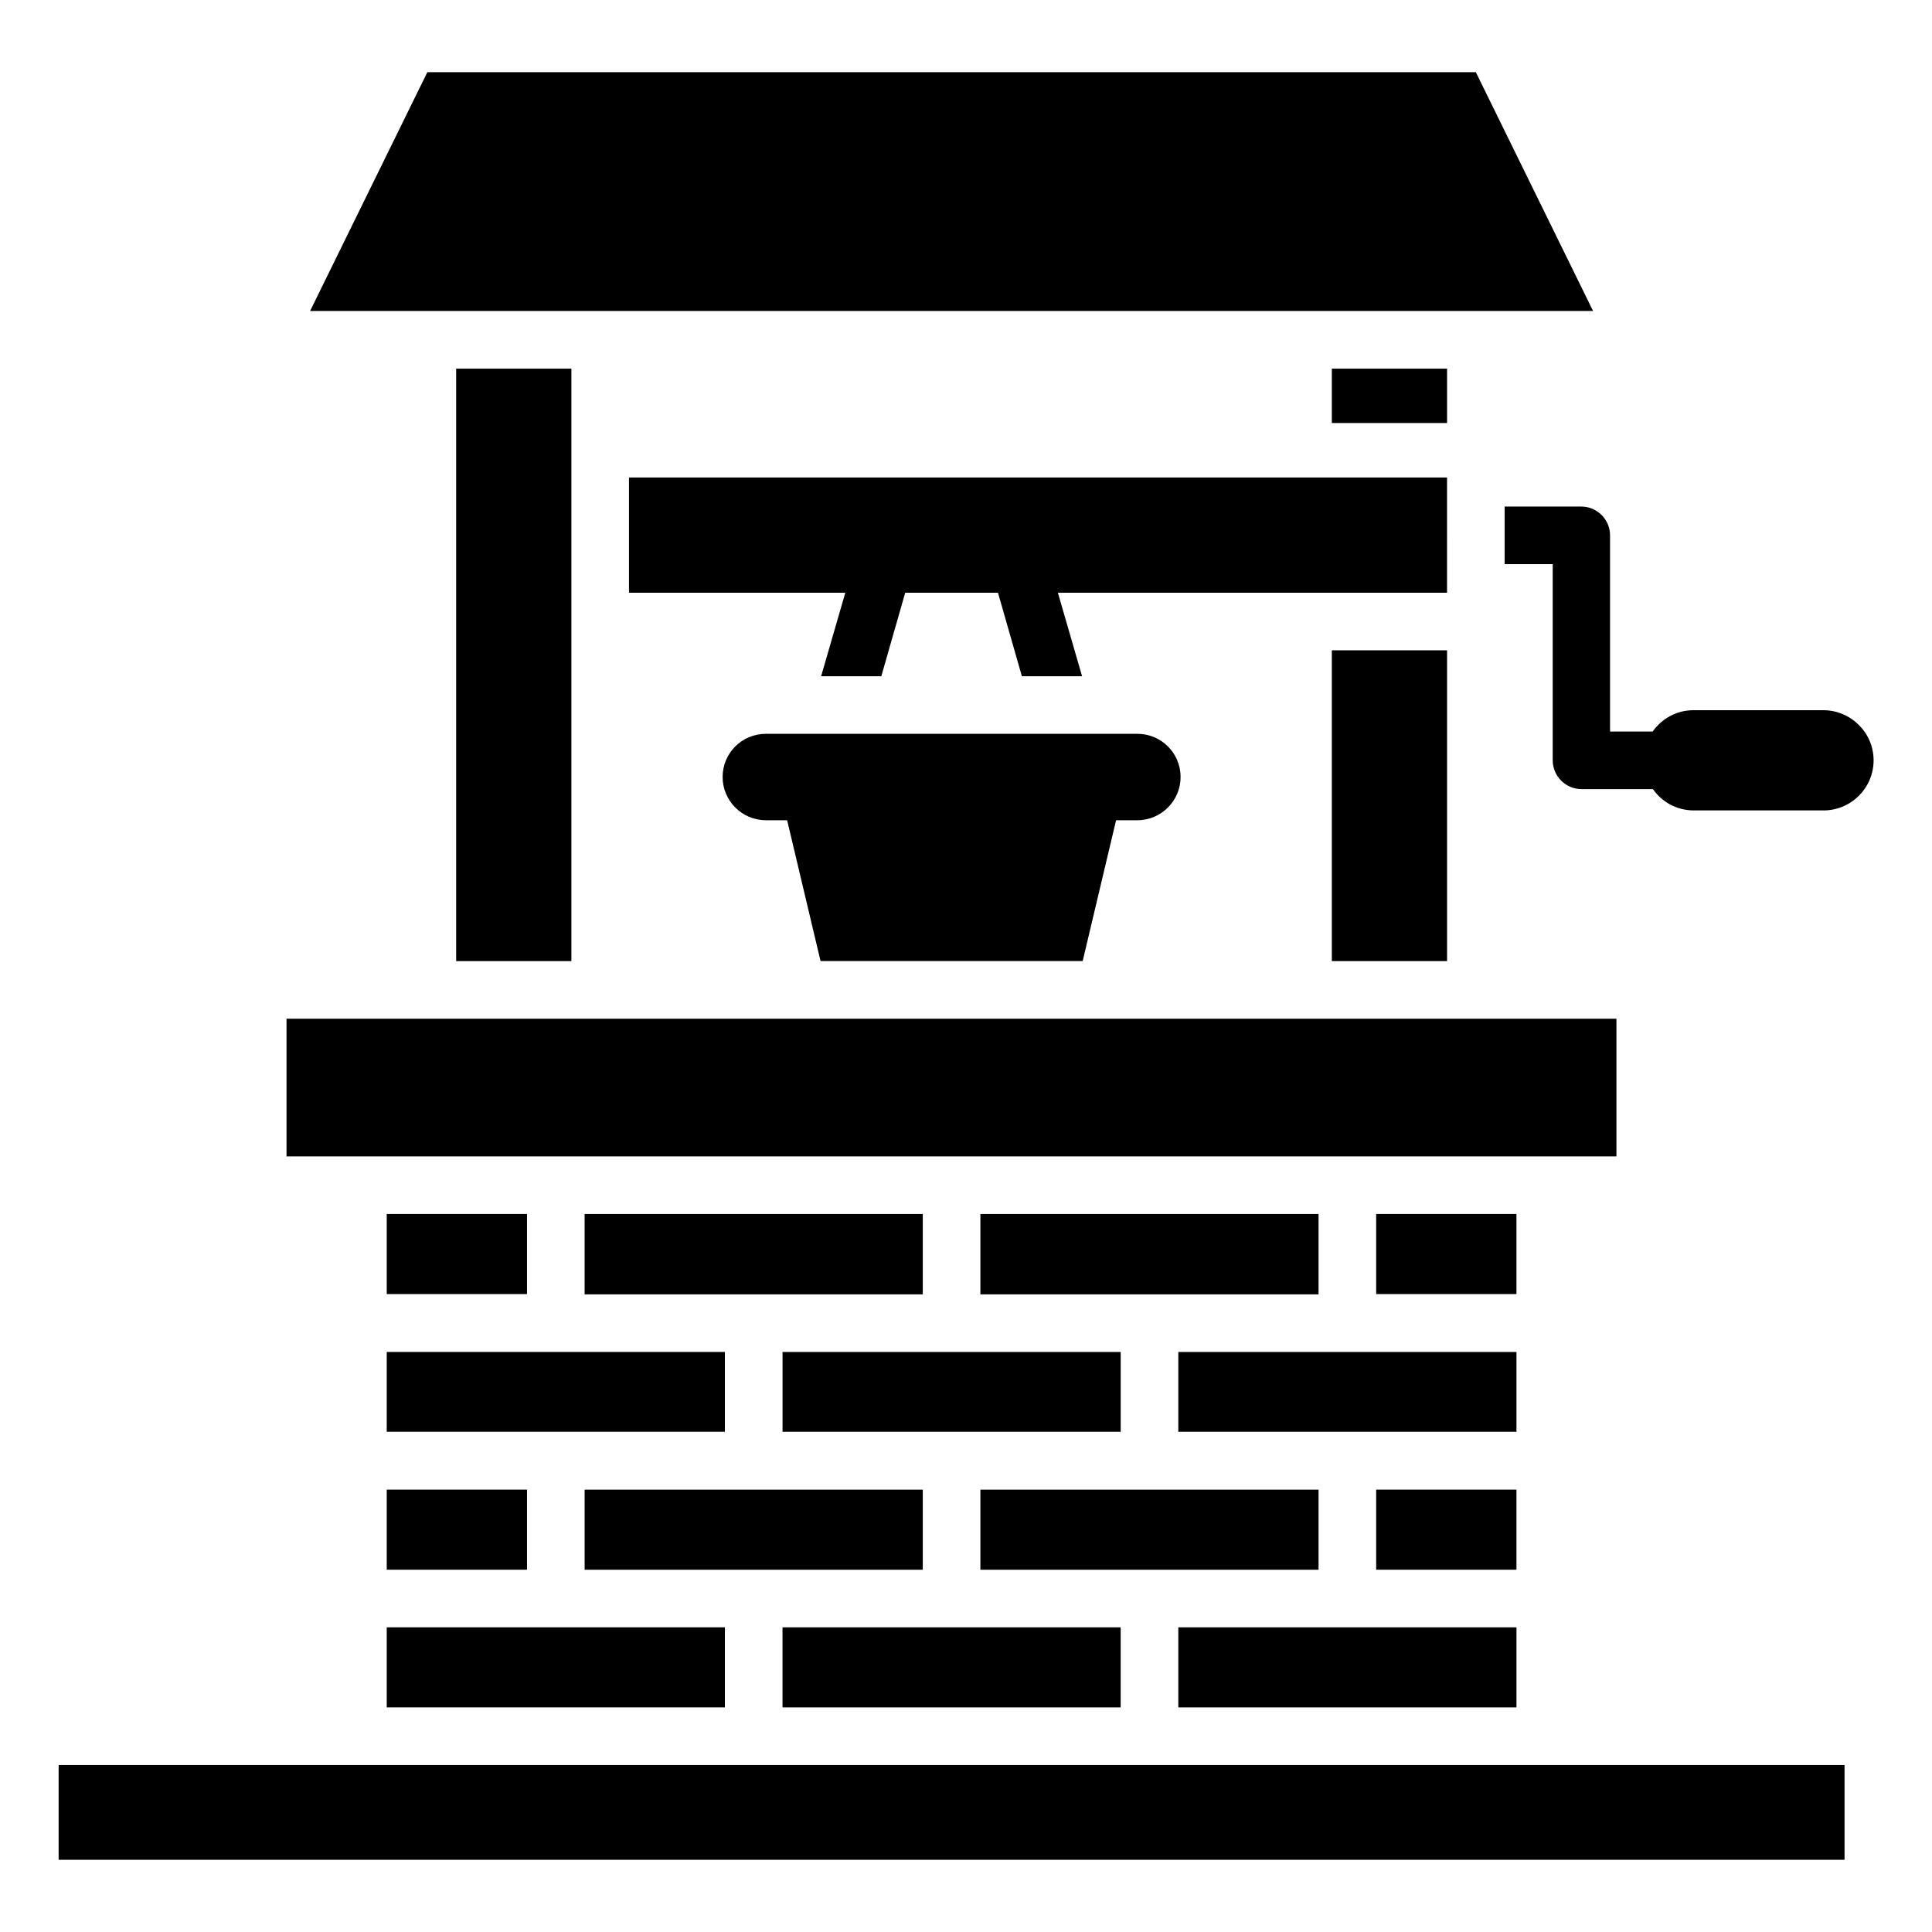
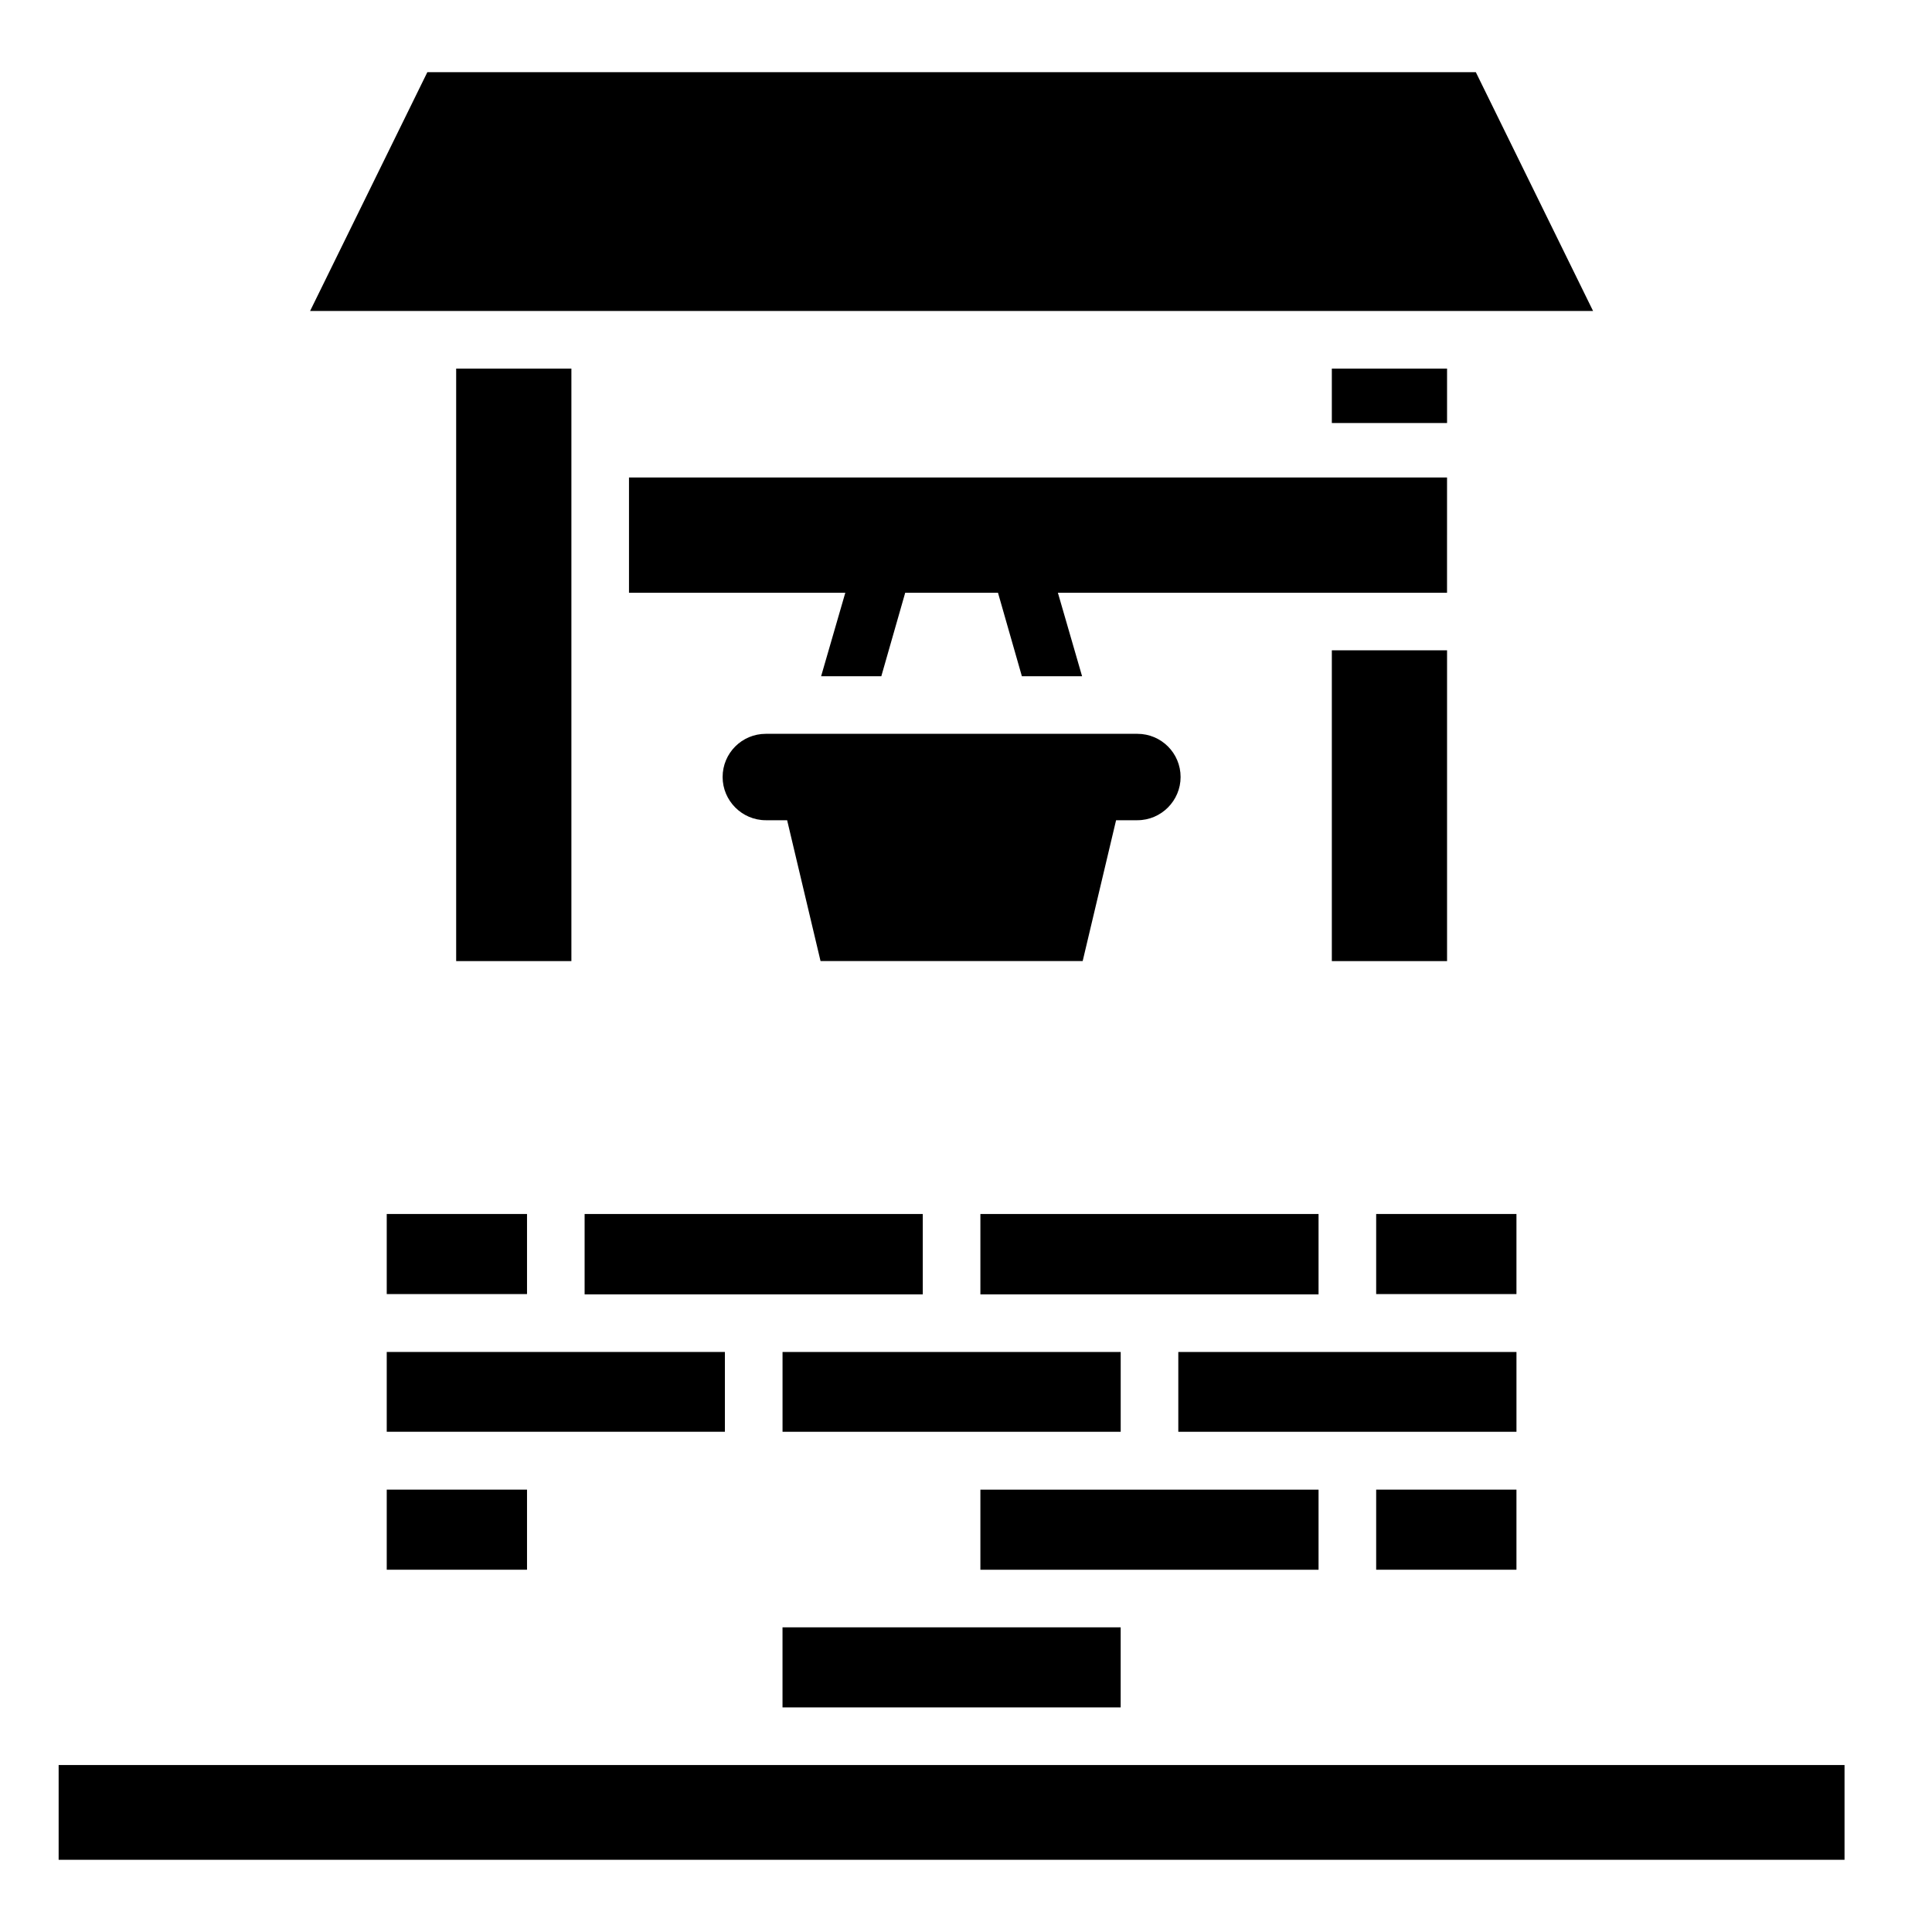
<svg xmlns="http://www.w3.org/2000/svg" fill="#000000" width="800px" height="800px" version="1.1" viewBox="144 144 512 512">
  <g>
    <path d="m159.54 611.75h473.28v25.113h-473.28z" />
    <path d="m535.11 163.13h-277.86l-31.07 63.281h340z" />
-     <path d="m219.93 413.97h352.44v36.488h-352.44z" />
    <path d="m493.43 560v-21.223h-89.617v21.223z" />
-     <path d="m388.55 560v-21.223h-89.617v21.223z" />
    <path d="m246.49 538.77h37.176v21.223h-37.176z" />
    <path d="m246.49 523.43h89.617v-21.145h-89.617z" />
    <path d="m351.38 502.29v21.145h89.617v-21.145z" />
    <path d="m545.88 502.29h-89.617v21.145h89.617z" />
    <path d="m508.7 538.77h37.176v21.223h-37.176z" />
    <path d="m508.7 465.72h37.176v21.223h-37.176z" />
    <path d="m493.43 487.02v-21.297h-89.617v21.297z" />
    <path d="m298.93 487.02h89.617v-21.297h-89.617z" />
    <path d="m246.49 465.72h37.176v21.223h-37.176z" />
-     <path d="m246.49 596.48h89.617v-21.223h-89.617z" />
    <path d="m440.99 575.26h-89.617v21.223h89.617z" />
-     <path d="m545.88 575.26h-89.617v21.223h89.617z" />
    <path d="m346.95 338.47c-6.336 0-11.449 5.113-11.449 11.449 0 6.258 5.113 11.449 11.449 11.449h5.648l8.855 37.328h69.465l8.855-37.328h5.648c6.336 0 11.449-5.191 11.449-11.449 0-6.336-5.113-11.449-11.449-11.449z" />
    <path d="m264.89 241.68h30.535v157.02h-30.535z" />
    <path d="m496.95 316.34h30.535v82.363h-30.535z" />
    <path d="m496.95 241.68h30.535v14.426h-30.535z" />
-     <path d="m627.17 332.21h-34.352c-4.504 0-8.398 2.215-10.84 5.648h-11.297v-51.984c0-4.199-3.434-7.633-7.633-7.633h-20.305v15.266h12.746v51.984c0 4.199 3.434 7.633 7.633 7.633h18.93c2.367 3.434 6.336 5.648 10.84 5.648h34.352c7.328 0 13.281-5.953 13.281-13.281 0.004-7.328-6.027-13.281-13.355-13.281z" />
    <path d="m527.48 270.54h-216.79v30.535h57.328l-6.414 22.137h15.953l6.336-22.137h24.582l6.336 22.137h15.953l-6.414-22.137h103.13z" />
  </g>
</svg>